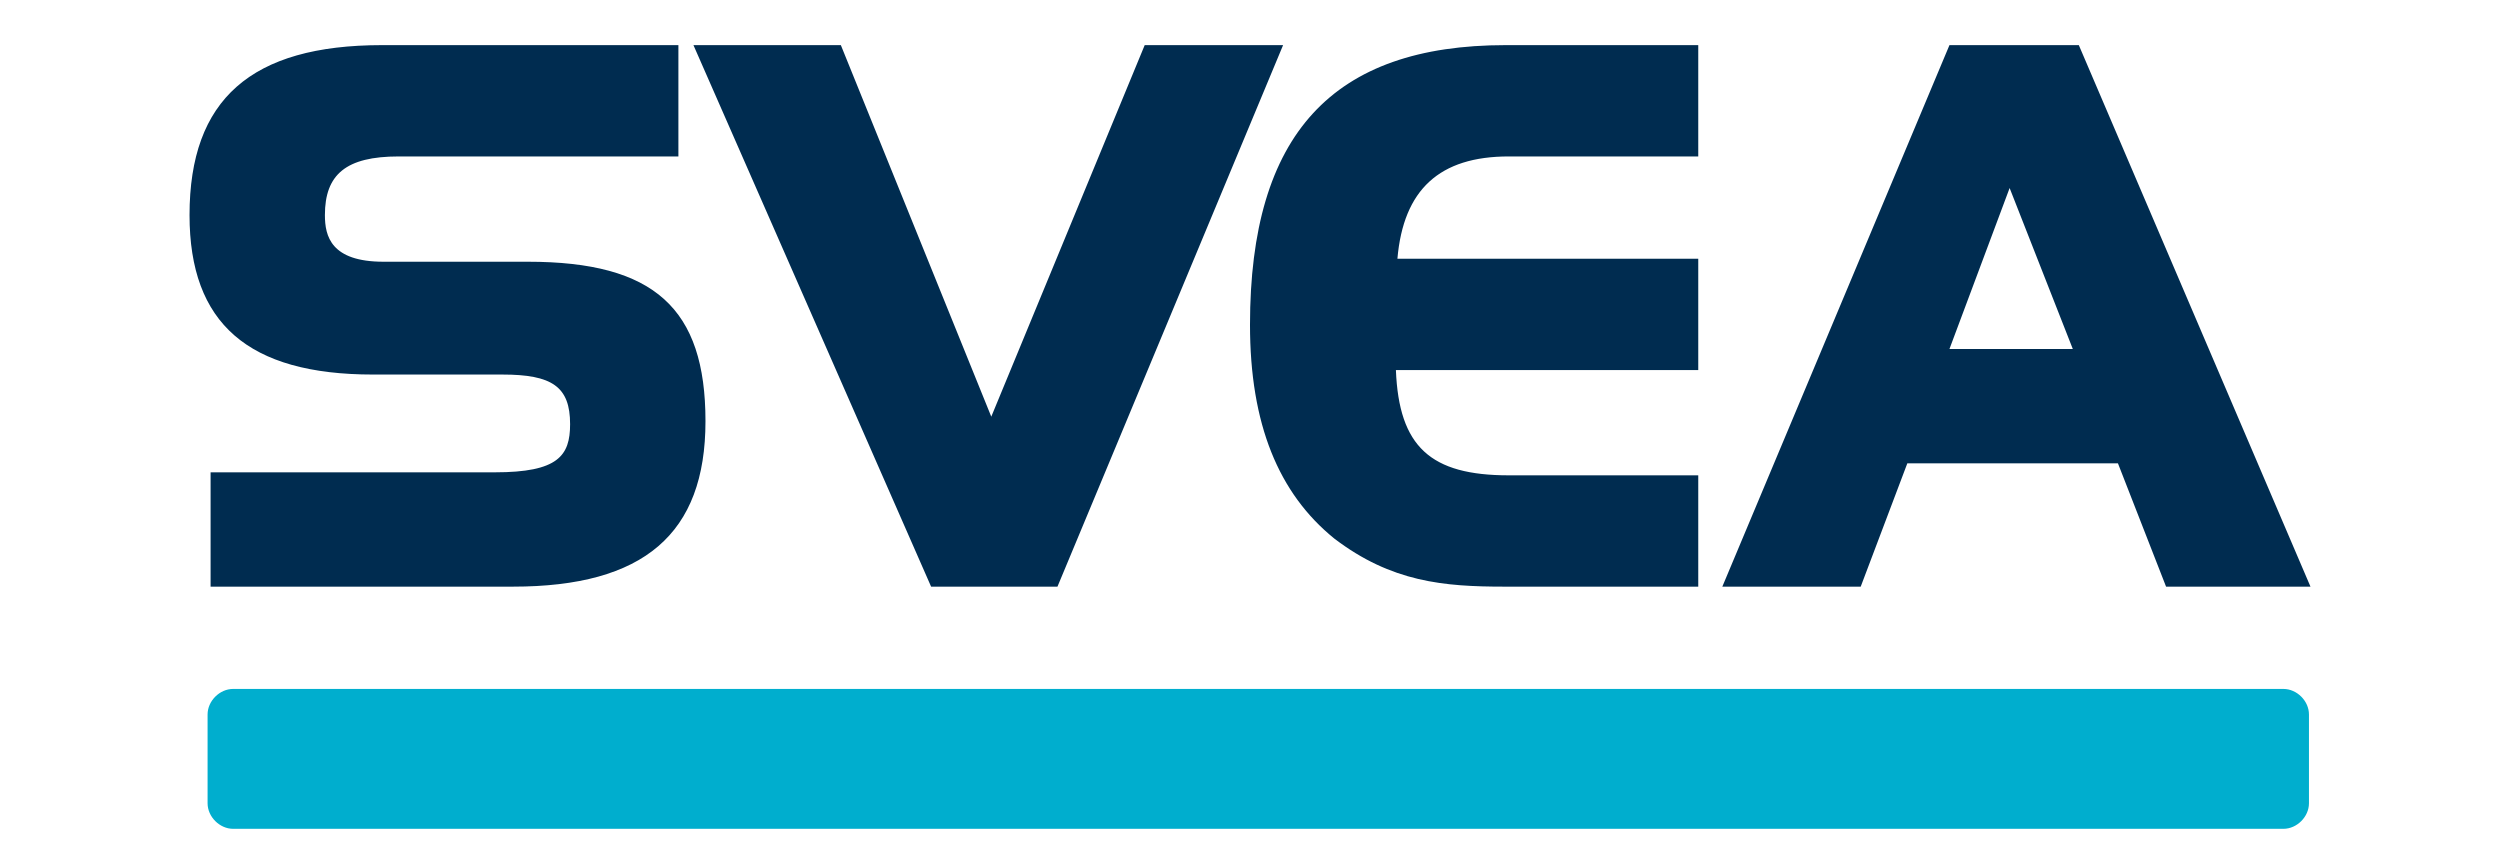
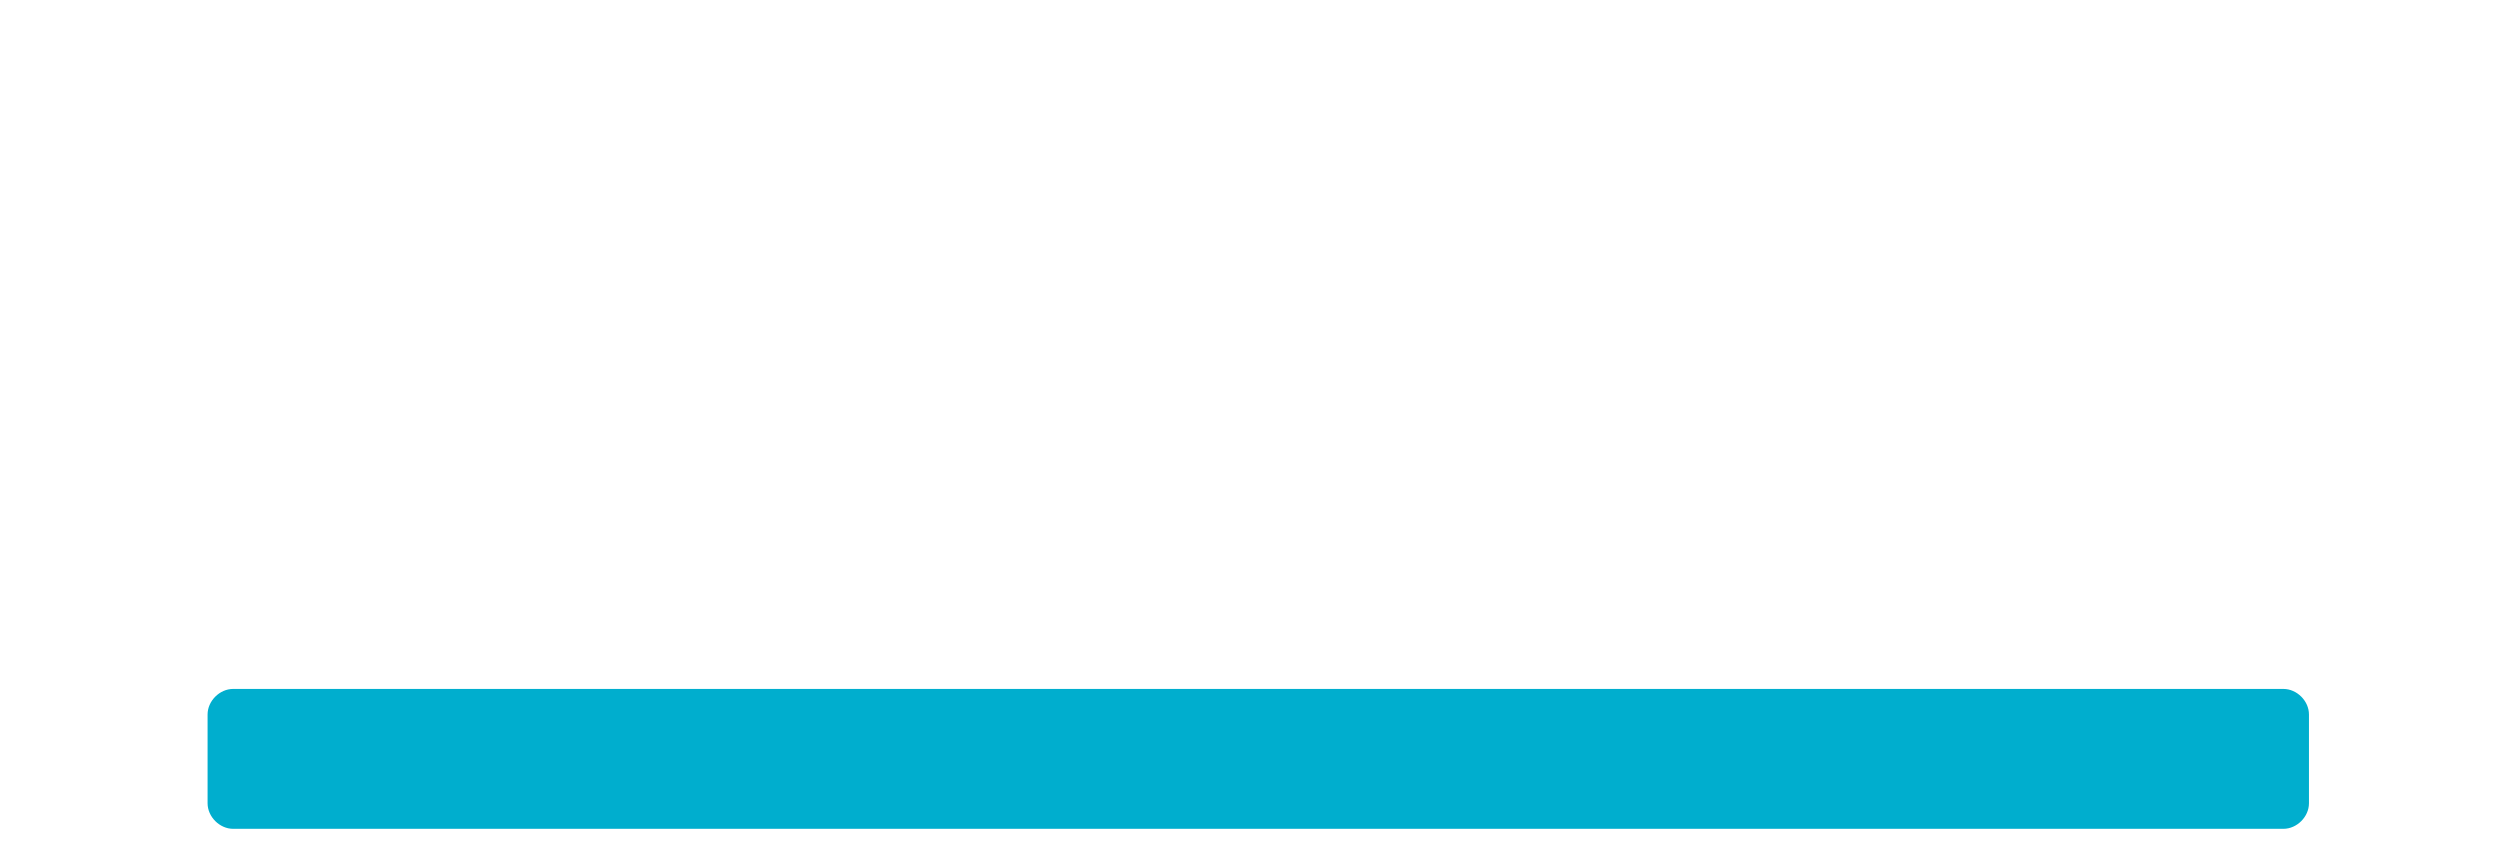
<svg xmlns="http://www.w3.org/2000/svg" version="1.1" id="Layer_1" x="0px" y="0px" viewBox="0 0 166.2 56.9" style="enable-background:new 0 0 166.2 56.9;" xml:space="preserve">
  <style type="text/css">
	.st0{fill:#002C50;}
	.st1{fill:#00AECE;}
</style>
-   <path class="st0" d="M35.1,17.4h-9.6c-3.5,0-3.9-1.7-3.9-3.1c0-2.7,1.4-3.9,4.9-3.9h18.6V3H25.4c-8.7,0-12.8,3.6-12.8,11.3  c0,7.2,3.9,10.6,12.2,10.6h8.6c3.3,0,4.5,0.8,4.5,3.3c0,2.1-0.8,3.2-5,3.2H14V39h20.1c8.7,0,12.8-3.5,12.8-11S43.5,17.4,35.1,17.4z   M76.1,3L65.9,27.7L55.9,3h-9.8L61.9,39h8.4L85.3,3H76.1z M100.3,10.4h12.6V3h-12.8c-11.5,0-17,5.9-17,18.6c0,6.6,1.9,11.2,5.6,14.2  C92.5,38.7,96,39,100,39h12.9v-7.4h-12.6c-5.2,0-7.3-1.9-7.5-7h20.1v-7.4H92.9C93.3,12.6,95.7,10.4,100.3,10.4z M129.6,3L114.5,39  h9.2l3.1-8.2h14L144,39h9.6L138.2,3H129.6L129.6,3z M129.6,23.2l4-10.7l4.2,10.7H129.6z" />
  <path class="st1" d="M15.5,45.8h136.3c0.9,0,1.7,0.8,1.7,1.7v5.9c0,0.9-0.8,1.7-1.7,1.7H15.5c-0.9,0-1.7-0.8-1.7-1.7v-5.9  C13.8,46.6,14.6,45.8,15.5,45.8z" />
</svg>